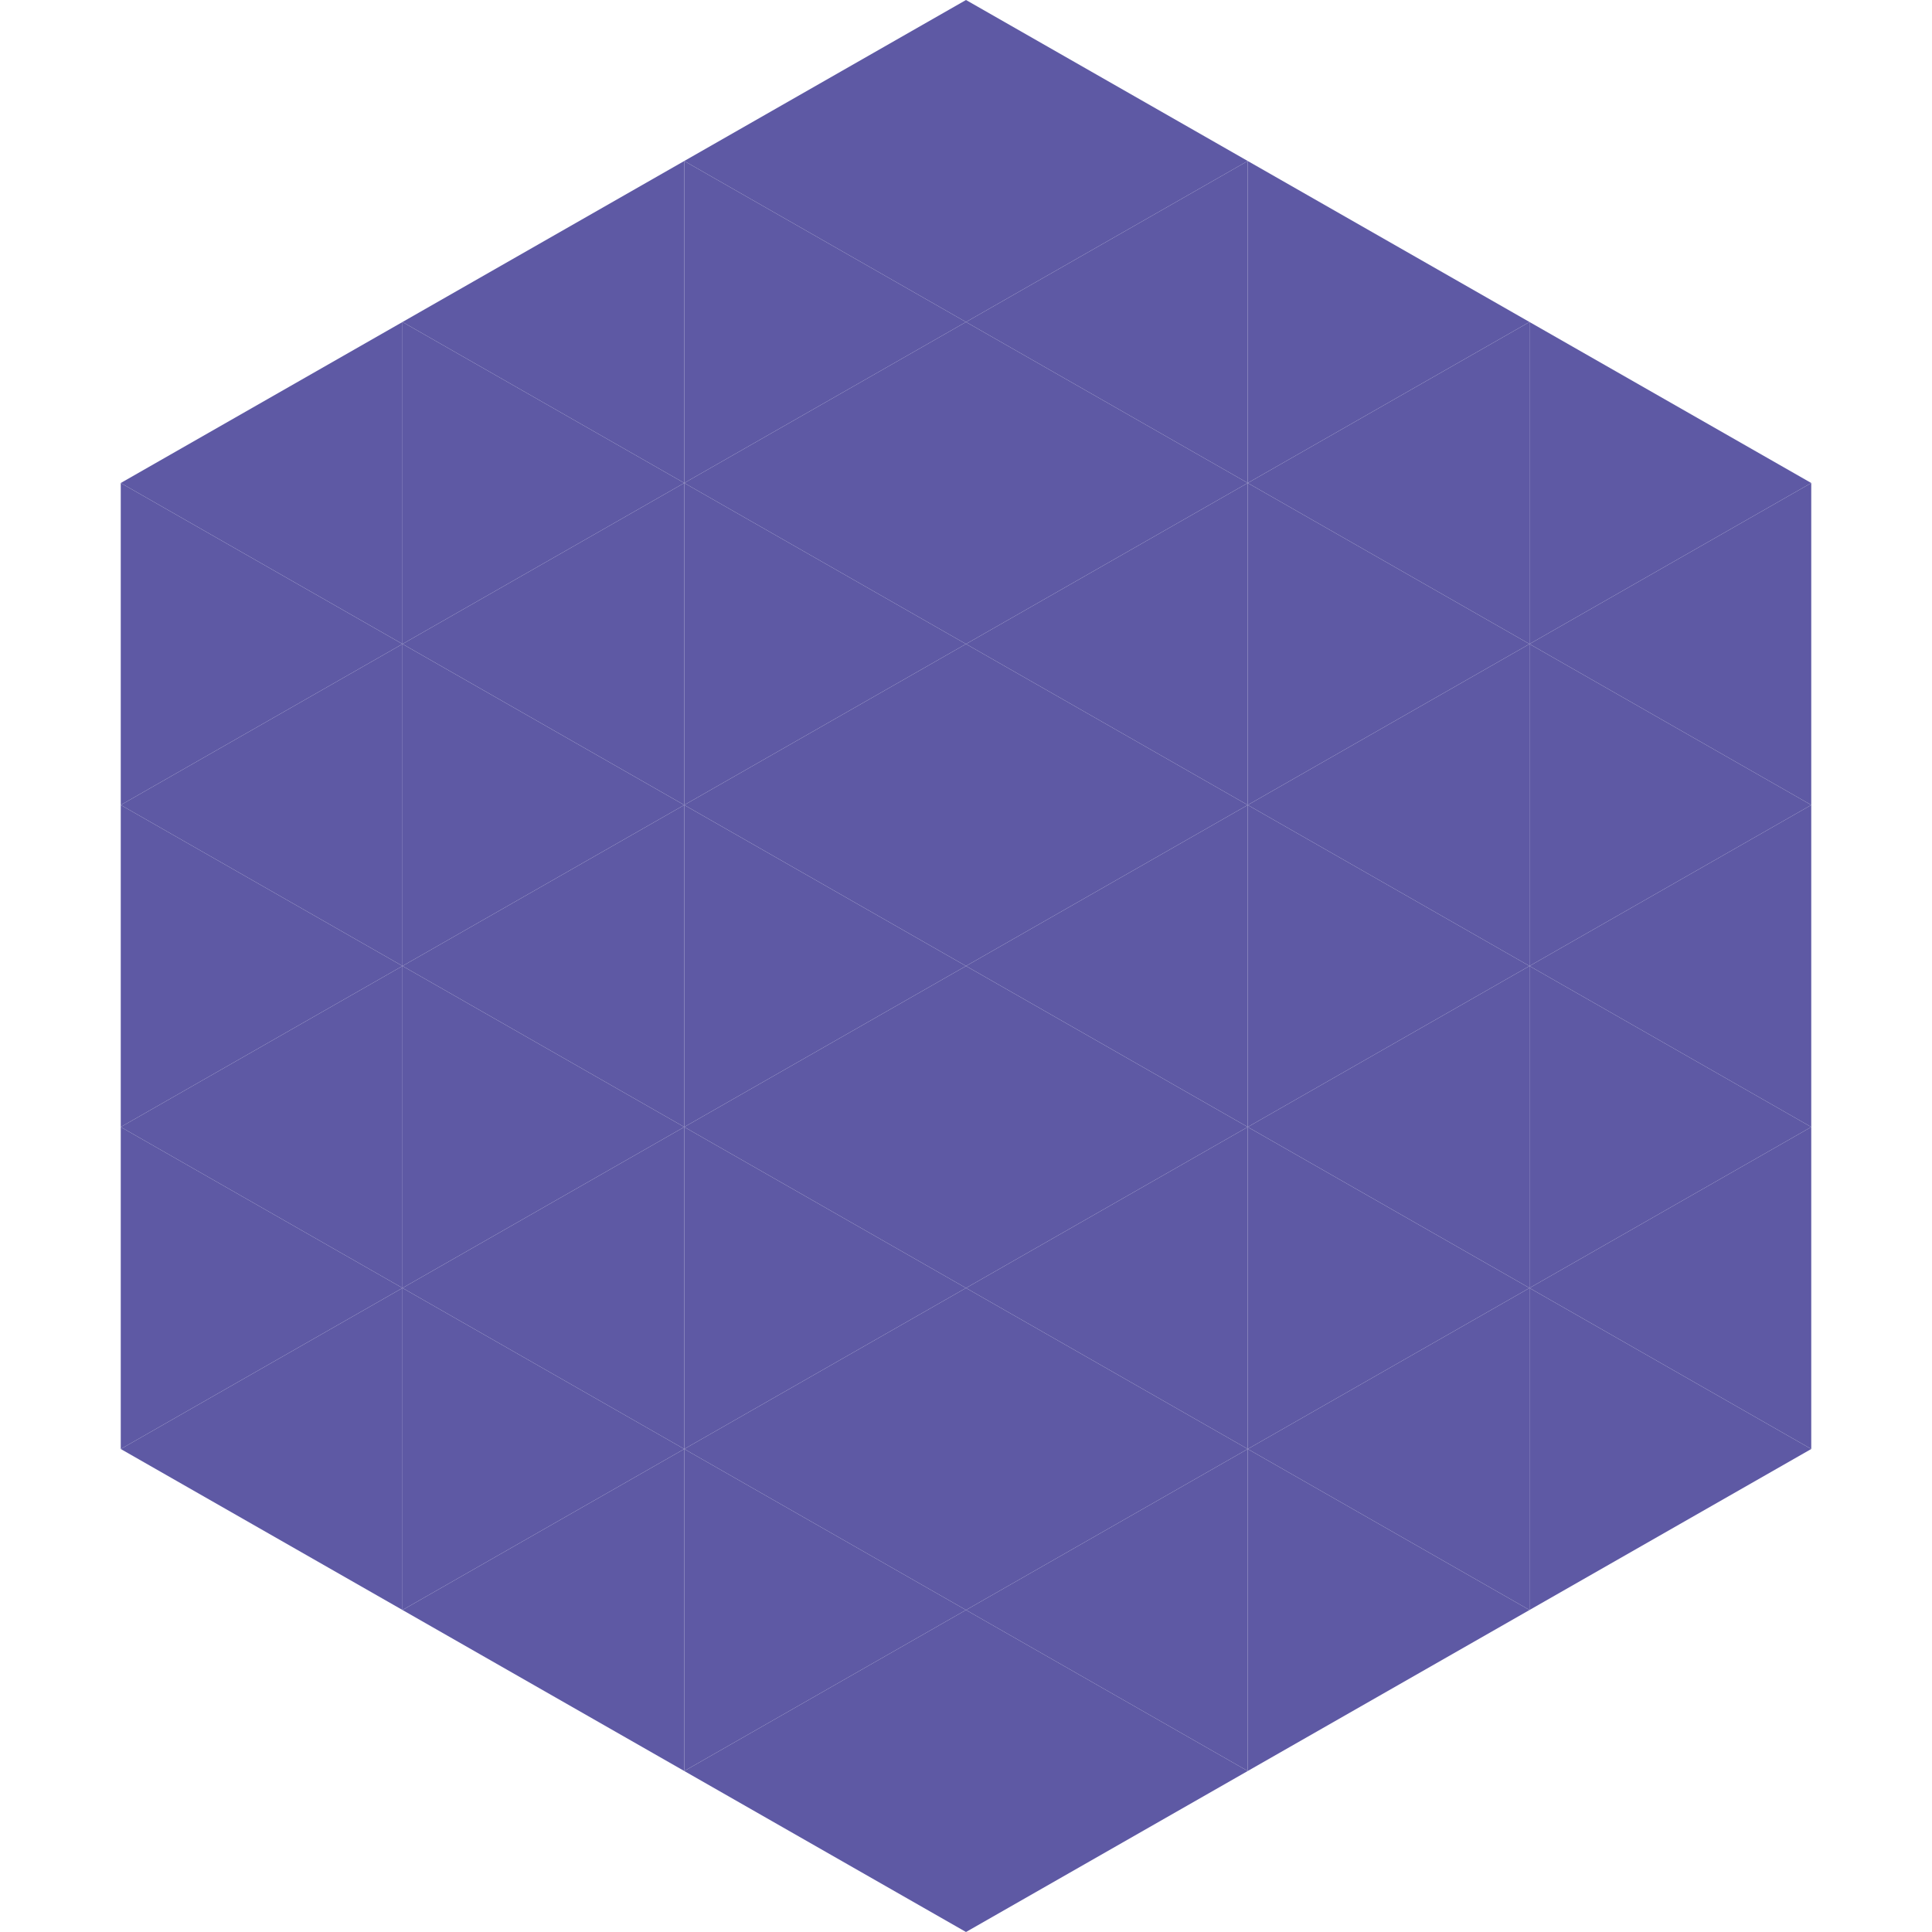
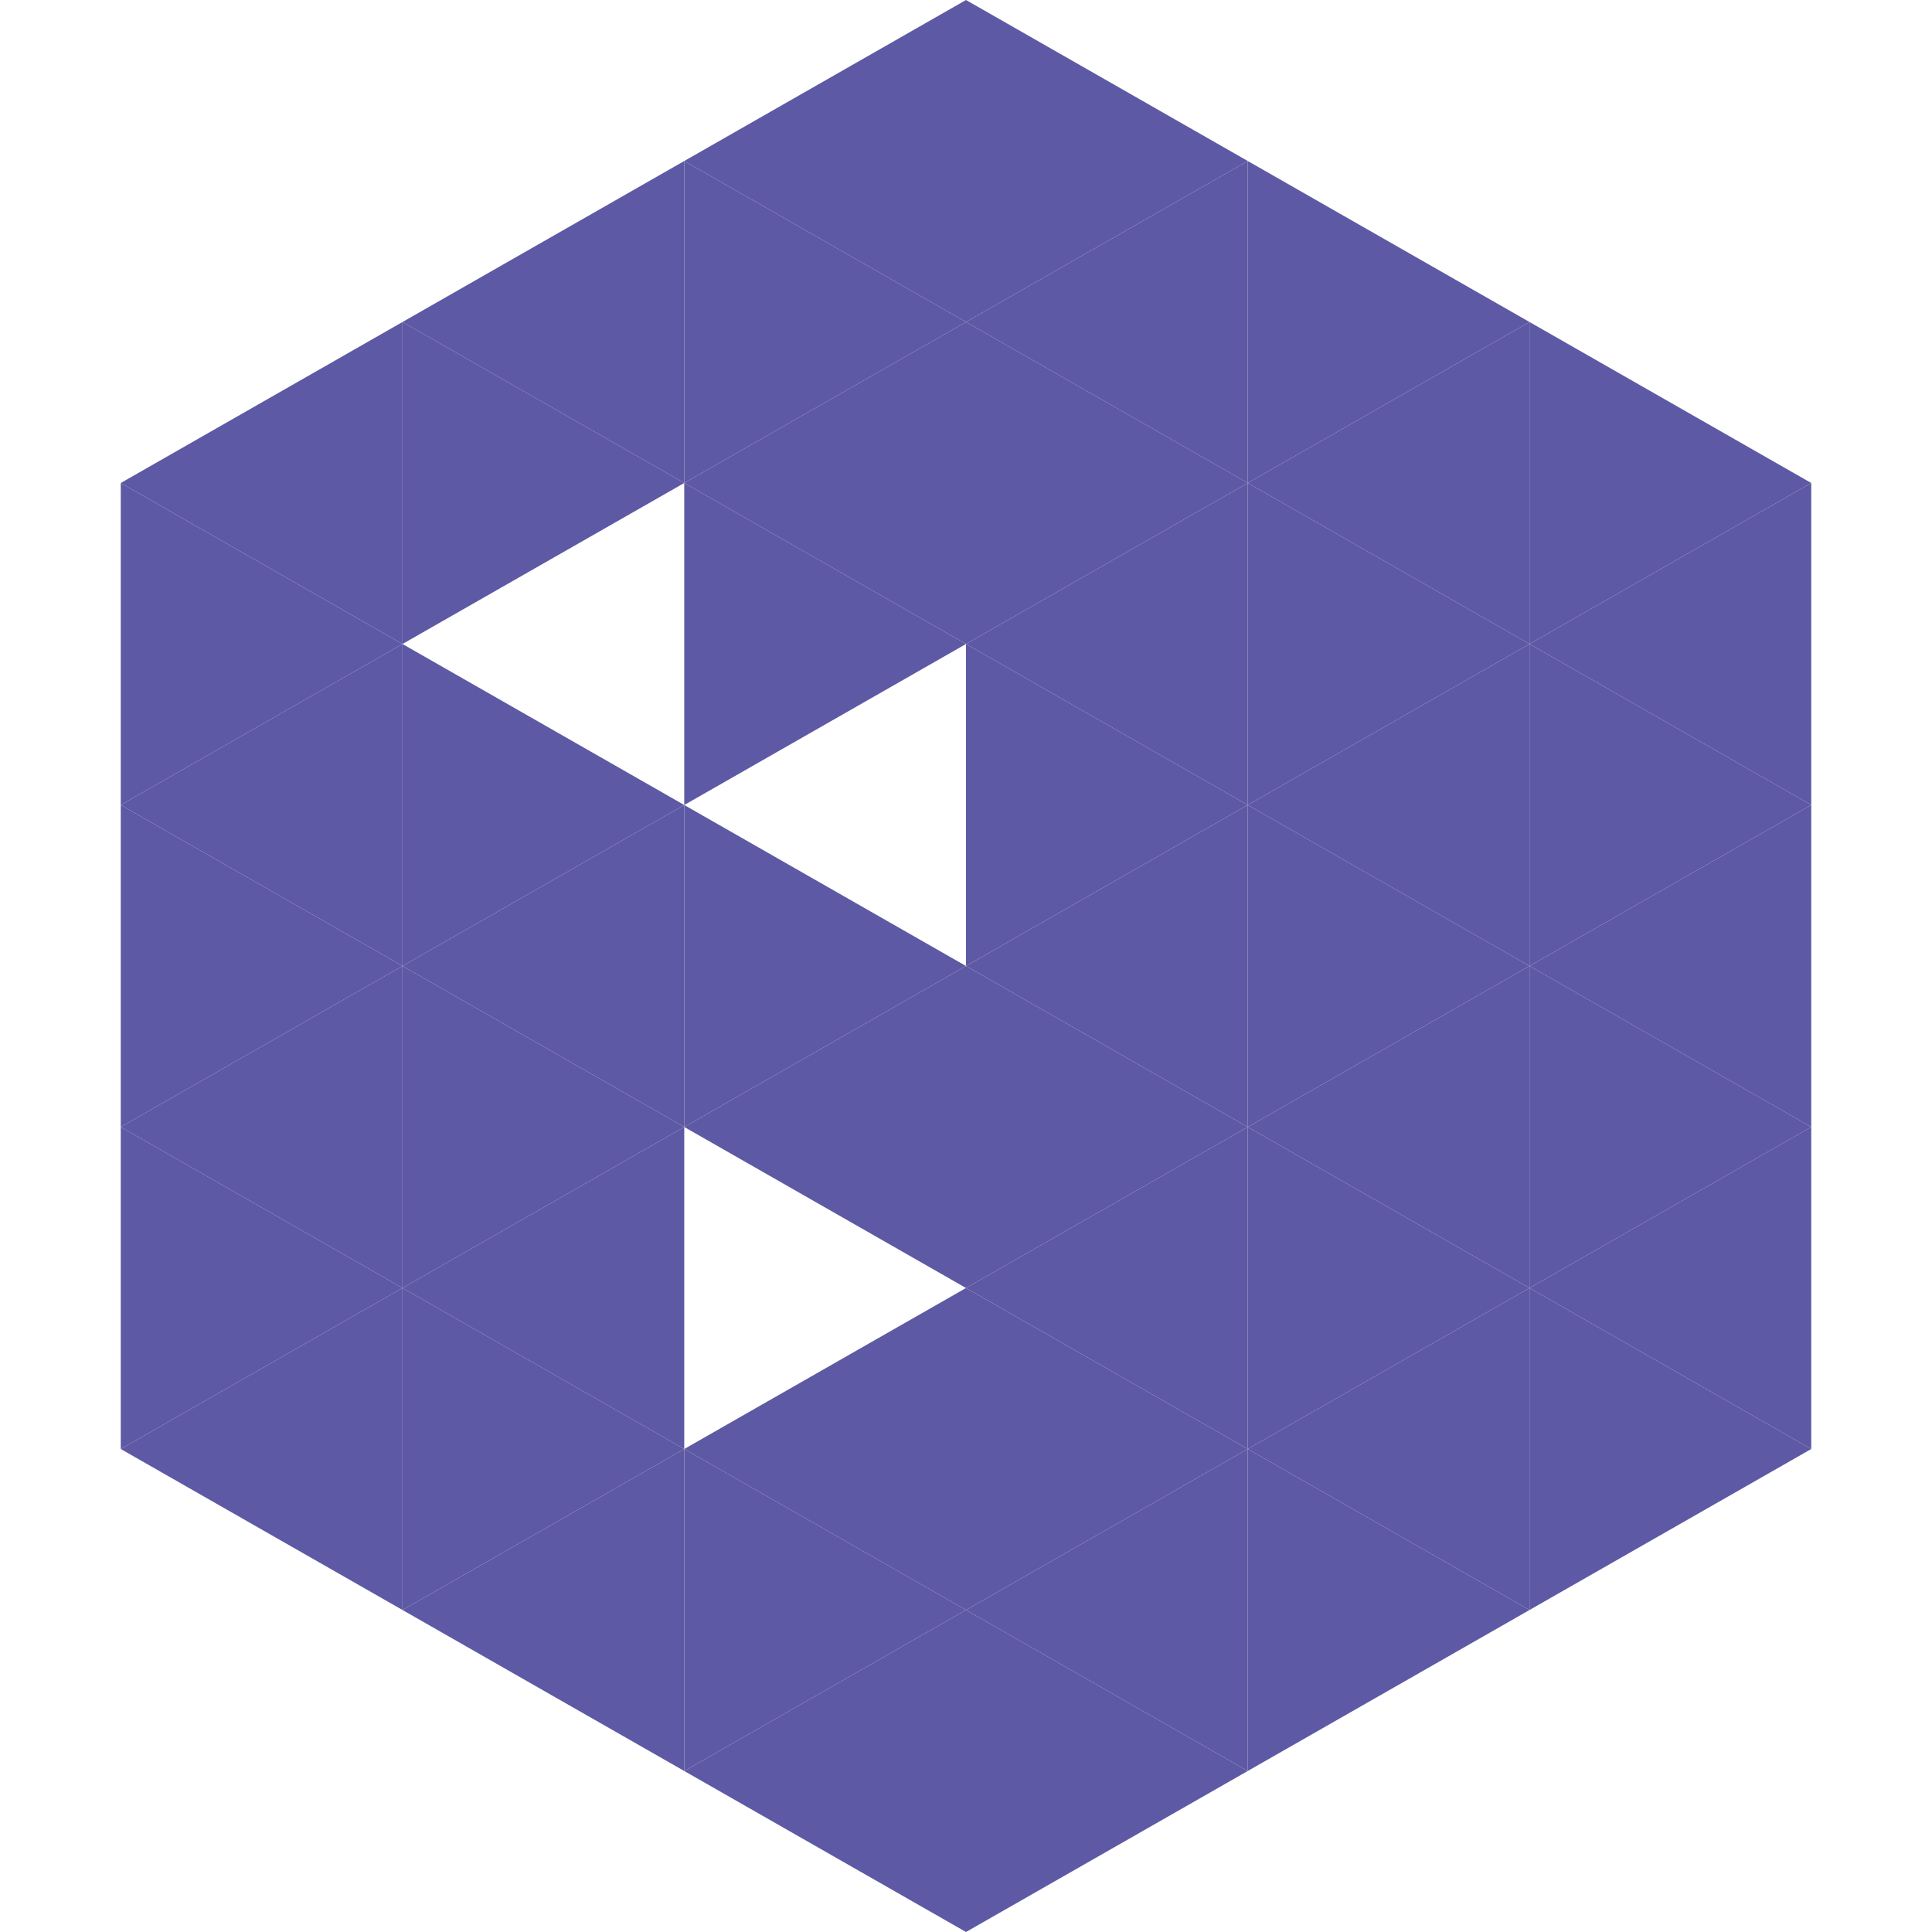
<svg xmlns="http://www.w3.org/2000/svg" width="240" height="240">
  <polygon points="50,40 15,60 50,80" style="fill:rgb(94,89,164)" />
  <polygon points="190,40 225,60 190,80" style="fill:rgb(94,89,164)" />
  <polygon points="15,60 50,80 15,100" style="fill:rgb(94,89,164)" />
  <polygon points="225,60 190,80 225,100" style="fill:rgb(94,89,164)" />
  <polygon points="50,80 15,100 50,120" style="fill:rgb(94,89,164)" />
  <polygon points="190,80 225,100 190,120" style="fill:rgb(94,89,164)" />
  <polygon points="15,100 50,120 15,140" style="fill:rgb(94,89,164)" />
  <polygon points="225,100 190,120 225,140" style="fill:rgb(94,89,164)" />
  <polygon points="50,120 15,140 50,160" style="fill:rgb(94,89,164)" />
  <polygon points="190,120 225,140 190,160" style="fill:rgb(94,89,164)" />
  <polygon points="15,140 50,160 15,180" style="fill:rgb(94,89,164)" />
  <polygon points="225,140 190,160 225,180" style="fill:rgb(94,89,164)" />
  <polygon points="50,160 15,180 50,200" style="fill:rgb(94,89,164)" />
  <polygon points="190,160 225,180 190,200" style="fill:rgb(94,89,164)" />
  <polygon points="15,180 50,200 15,220" style="fill:rgb(255,255,255); fill-opacity:0" />
  <polygon points="225,180 190,200 225,220" style="fill:rgb(255,255,255); fill-opacity:0" />
  <polygon points="50,0 85,20 50,40" style="fill:rgb(255,255,255); fill-opacity:0" />
  <polygon points="190,0 155,20 190,40" style="fill:rgb(255,255,255); fill-opacity:0" />
  <polygon points="85,20 50,40 85,60" style="fill:rgb(94,89,164)" />
  <polygon points="155,20 190,40 155,60" style="fill:rgb(94,89,164)" />
  <polygon points="50,40 85,60 50,80" style="fill:rgb(94,89,164)" />
  <polygon points="190,40 155,60 190,80" style="fill:rgb(94,89,164)" />
-   <polygon points="85,60 50,80 85,100" style="fill:rgb(94,89,164)" />
  <polygon points="155,60 190,80 155,100" style="fill:rgb(94,89,164)" />
  <polygon points="50,80 85,100 50,120" style="fill:rgb(94,89,164)" />
  <polygon points="190,80 155,100 190,120" style="fill:rgb(94,89,164)" />
  <polygon points="85,100 50,120 85,140" style="fill:rgb(94,89,164)" />
  <polygon points="155,100 190,120 155,140" style="fill:rgb(94,89,164)" />
  <polygon points="50,120 85,140 50,160" style="fill:rgb(94,89,164)" />
  <polygon points="190,120 155,140 190,160" style="fill:rgb(94,89,164)" />
  <polygon points="85,140 50,160 85,180" style="fill:rgb(94,89,164)" />
  <polygon points="155,140 190,160 155,180" style="fill:rgb(94,89,164)" />
  <polygon points="50,160 85,180 50,200" style="fill:rgb(94,89,164)" />
  <polygon points="190,160 155,180 190,200" style="fill:rgb(94,89,164)" />
  <polygon points="85,180 50,200 85,220" style="fill:rgb(94,89,164)" />
  <polygon points="155,180 190,200 155,220" style="fill:rgb(94,89,164)" />
  <polygon points="120,0 85,20 120,40" style="fill:rgb(94,89,164)" />
  <polygon points="120,0 155,20 120,40" style="fill:rgb(94,89,164)" />
  <polygon points="85,20 120,40 85,60" style="fill:rgb(94,89,164)" />
  <polygon points="155,20 120,40 155,60" style="fill:rgb(94,89,164)" />
  <polygon points="120,40 85,60 120,80" style="fill:rgb(94,89,164)" />
  <polygon points="120,40 155,60 120,80" style="fill:rgb(94,89,164)" />
  <polygon points="85,60 120,80 85,100" style="fill:rgb(94,89,164)" />
  <polygon points="155,60 120,80 155,100" style="fill:rgb(94,89,164)" />
-   <polygon points="120,80 85,100 120,120" style="fill:rgb(94,89,164)" />
  <polygon points="120,80 155,100 120,120" style="fill:rgb(94,89,164)" />
  <polygon points="85,100 120,120 85,140" style="fill:rgb(94,89,164)" />
  <polygon points="155,100 120,120 155,140" style="fill:rgb(94,89,164)" />
  <polygon points="120,120 85,140 120,160" style="fill:rgb(94,89,164)" />
  <polygon points="120,120 155,140 120,160" style="fill:rgb(94,89,164)" />
-   <polygon points="85,140 120,160 85,180" style="fill:rgb(94,89,164)" />
  <polygon points="155,140 120,160 155,180" style="fill:rgb(94,89,164)" />
  <polygon points="120,160 85,180 120,200" style="fill:rgb(94,89,164)" />
  <polygon points="120,160 155,180 120,200" style="fill:rgb(94,89,164)" />
  <polygon points="85,180 120,200 85,220" style="fill:rgb(94,89,164)" />
  <polygon points="155,180 120,200 155,220" style="fill:rgb(94,89,164)" />
  <polygon points="120,200 85,220 120,240" style="fill:rgb(94,89,164)" />
  <polygon points="120,200 155,220 120,240" style="fill:rgb(94,89,164)" />
  <polygon points="85,220 120,240 85,260" style="fill:rgb(255,255,255); fill-opacity:0" />
  <polygon points="155,220 120,240 155,260" style="fill:rgb(255,255,255); fill-opacity:0" />
</svg>